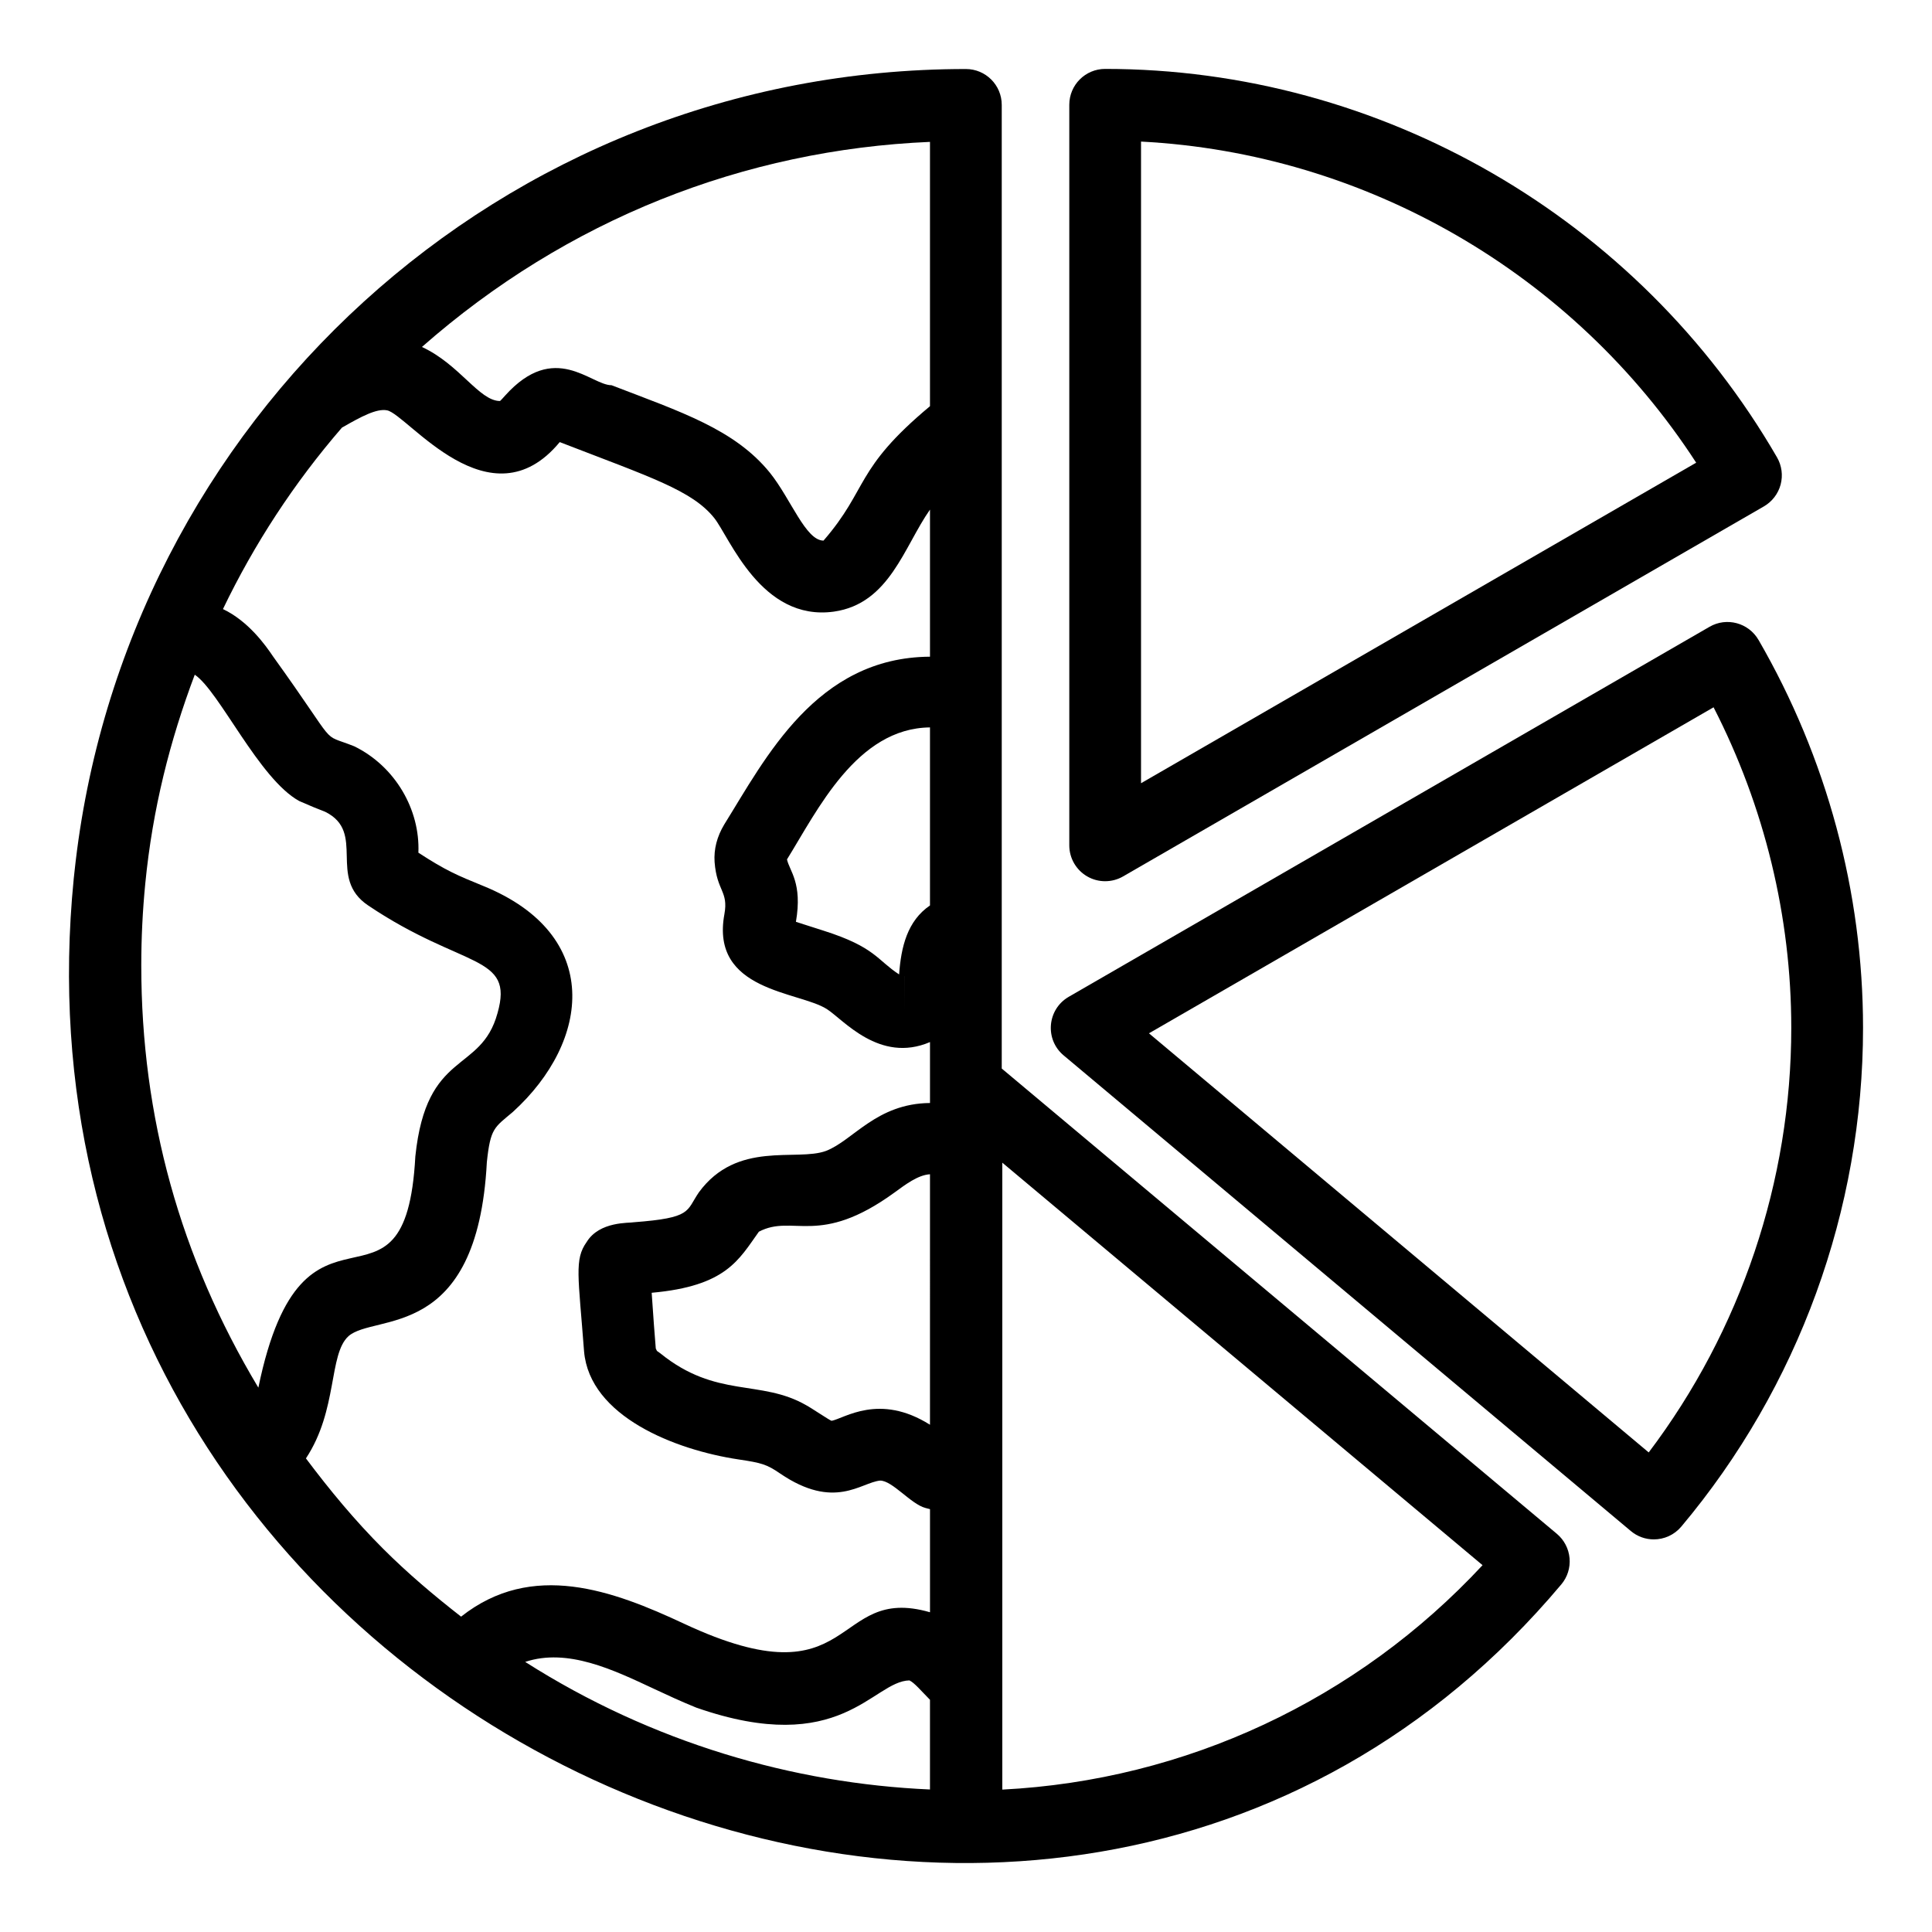
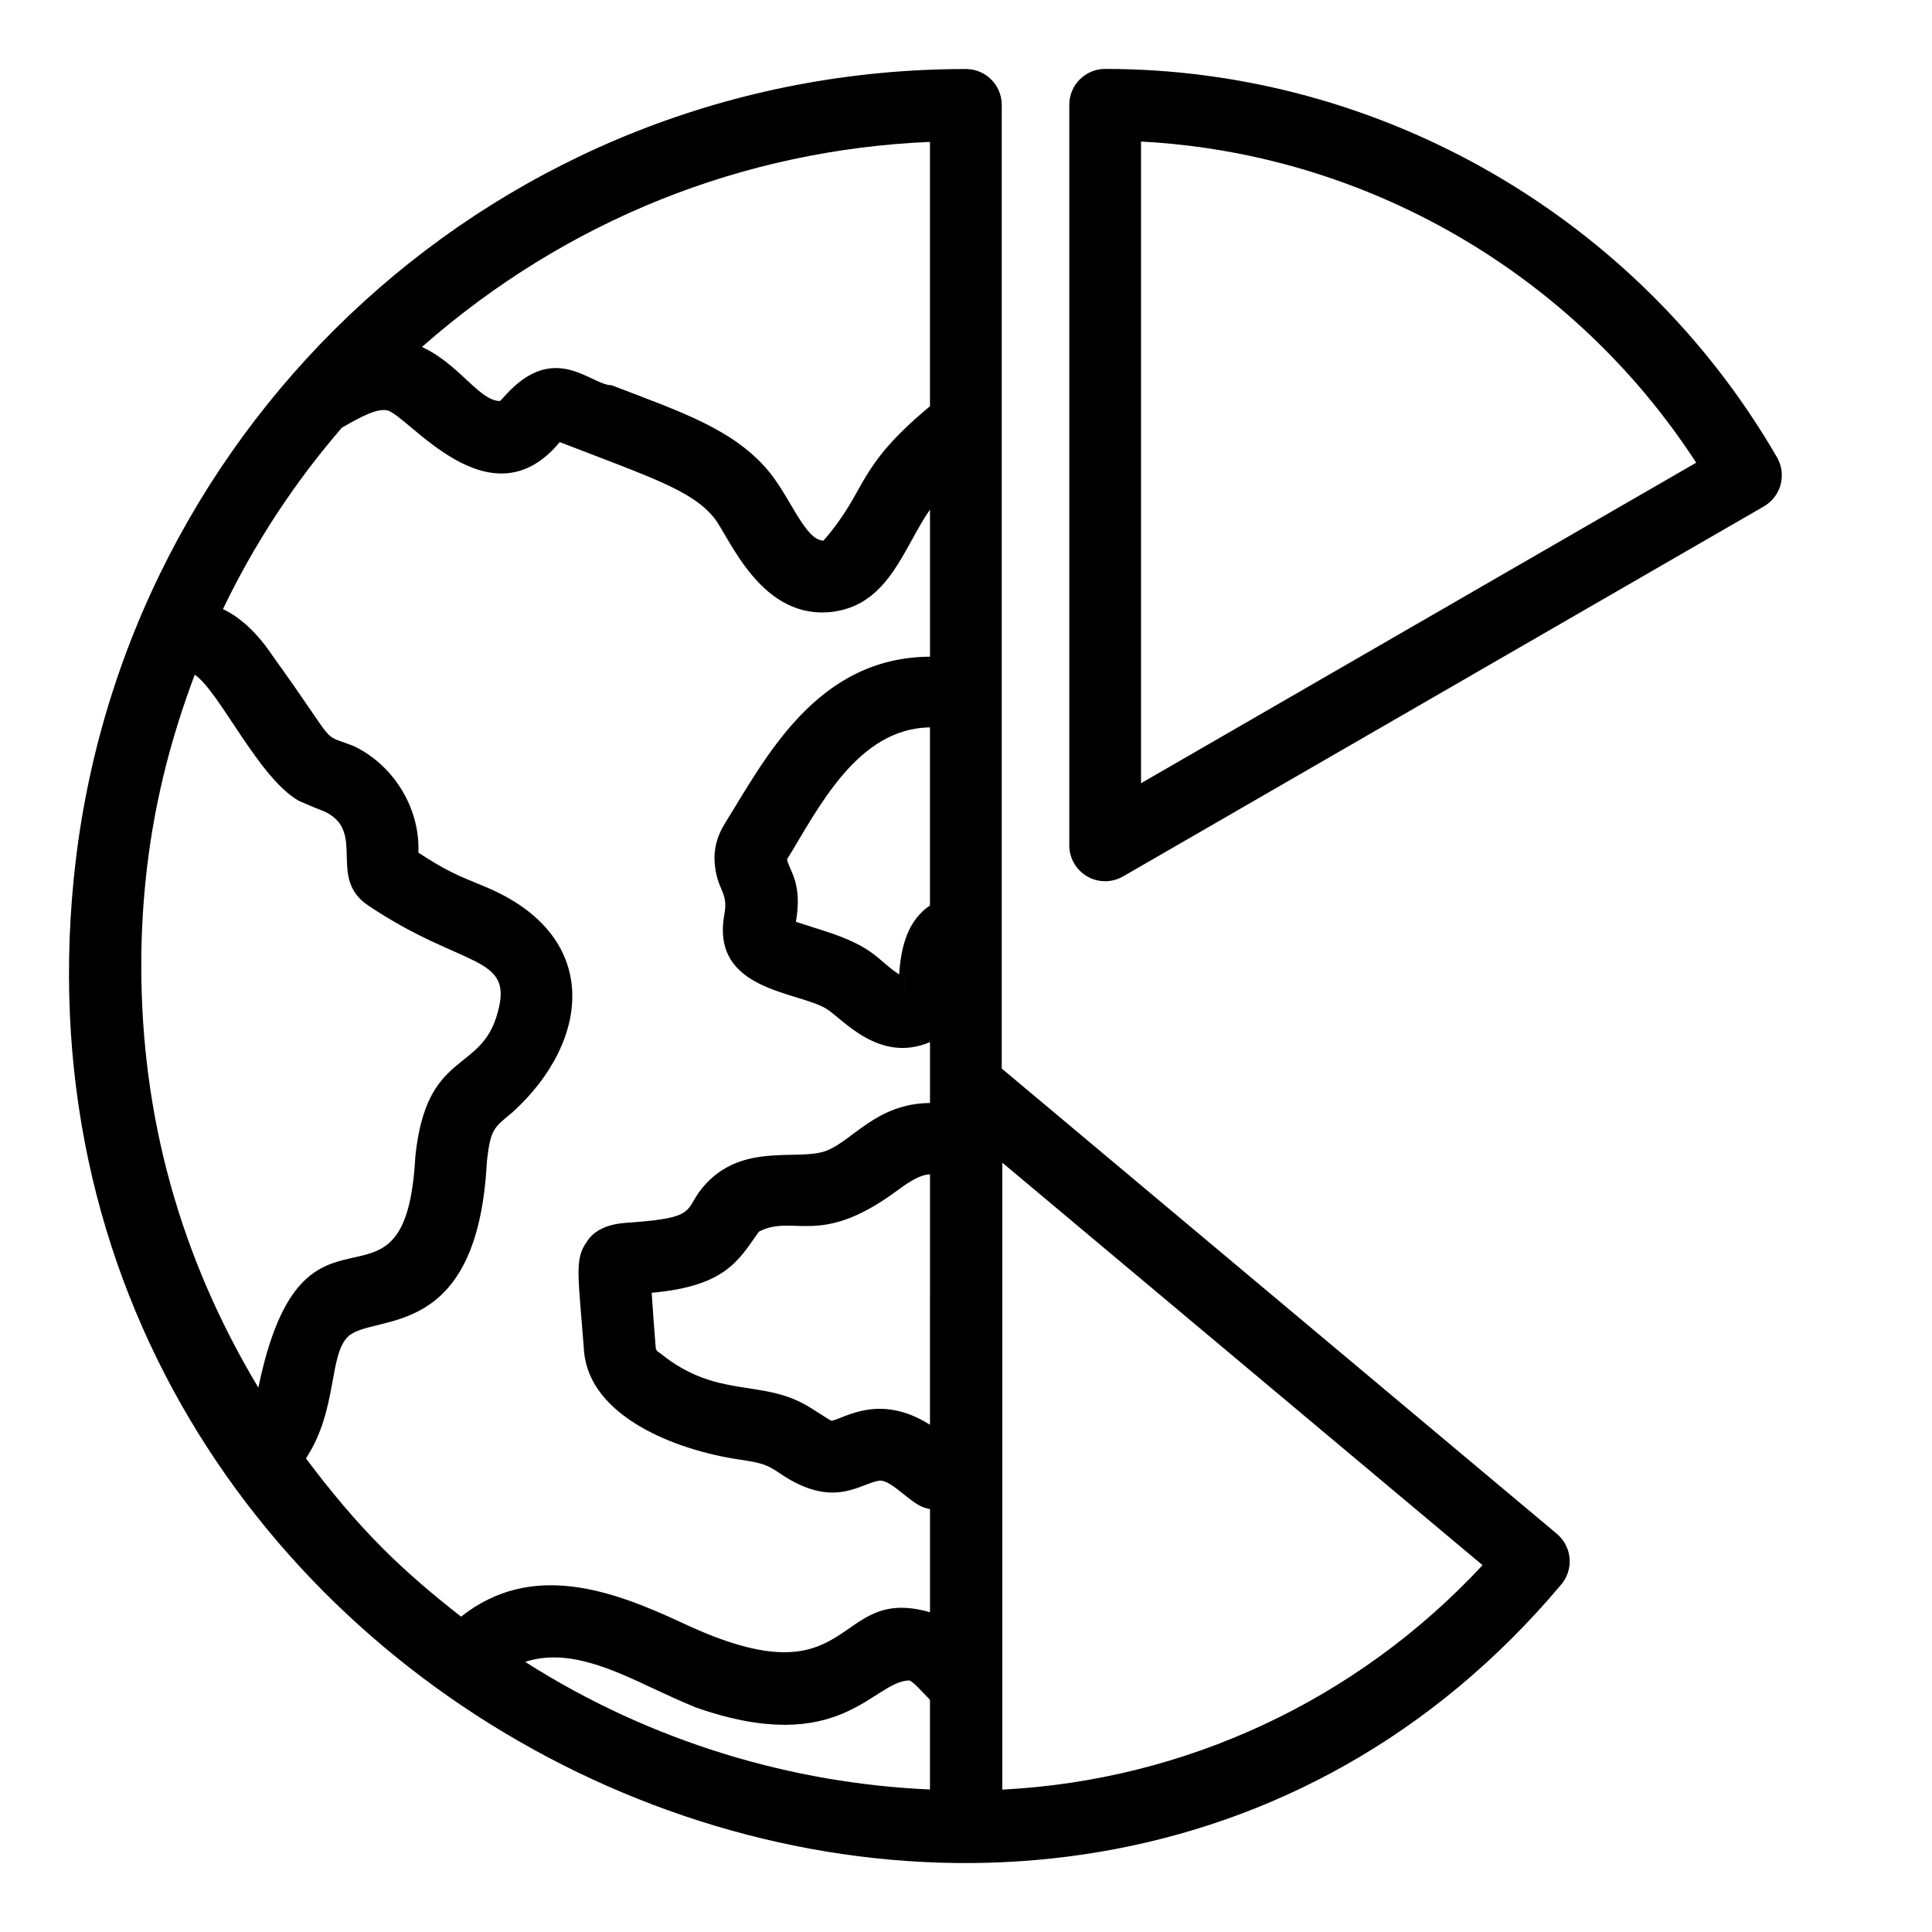
<svg xmlns="http://www.w3.org/2000/svg" fill="#000000" width="800px" height="800px" version="1.1" viewBox="144 144 512 512">
  <g>
    <path d="m436.88 377.53c1.645 0 3.285-0.422 4.754-1.273l169.82-98.059c2.18-1.262 3.777-3.344 4.43-5.777 0.648-2.438 0.305-5.031-0.957-7.219-36.746-63.492-104.98-102.94-178.05-102.94-5.254 0-9.504 4.258-9.504 9.504v196.26c0 3.398 1.809 6.535 4.754 8.234 1.461 0.852 3.106 1.273 4.75 1.273zm9.504-196.01c59.531 3.078 114.54 34.887 147.12 85.098l-147.12 84.945z" />
-     <path d="m610.02 313.58c-2.637-4.547-8.457-6.094-12.977-3.473l-169.82 98.059c-5.719 3.316-6.398 11.293-1.355 15.516l150.31 126.05c1.781 1.496 3.945 2.223 6.098 2.223 2.719 0 5.41-1.156 7.289-3.394 31.062-36.984 48.16-83.93 48.16-132.18-0.004-35.949-9.582-71.5-27.703-102.81zm-29.094 215.33-132.44-111.07 149.63-86.398c13.496 26.312 20.59 55.484 20.59 84.945 0 40.617-13.355 80.211-37.781 112.52z" />
    <path d="m557.76 563.89c1.625-1.934 2.414-4.434 2.191-6.945-0.223-2.516-1.43-4.836-3.359-6.461l-147.12-123.31v-255.28-0.098c0-5.25-4.25-9.504-9.504-9.504-123.24 0-223.46 93.5-236.22 212.65-0.066 0.637-0.145 1.273-0.207 1.914-22.32 225.08 257.91 349.25 394.22 187.03zm-375.26-185.74c1.949-19.867 6.531-37.879 13.113-55.348 6.508 4.359 17.027 27.637 27.695 33.484 2.582 1.148 5.144 2.191 6.859 2.844 11.02 5.438 0.453 17.484 11.398 24.824 25.16 16.922 38.777 12.836 34.273 28.562-4.414 16.109-18.824 9.527-21.77 37.949-2.617 48.664-29.574 2.941-41.602 61.277-20.746-34.598-31.027-71.801-31.027-111.87 0-7.293 0.355-14.535 1.059-21.699v-0.027zm42.574 152.34c8.5-12.852 5.965-27.551 11.277-32.391 6.984-6.137 34.168 1.641 36.668-46.113 0.957-9.07 1.973-9.145 6.898-13.312 20.621-18.754 23.914-46.992-7.883-59.902-6.84-2.789-9.895-4.07-17.156-8.801 0.473-11.41-6.125-22.859-16.969-28.184-9.516-3.805-3.441 1.328-21.566-23.852-1.961-2.914-6.512-9.32-13.258-12.523 8.277-17.211 18.797-33.363 31.535-48.086l0.469-0.266c4.484-2.555 8.734-4.891 11.52-4.309 5.457 1.168 27.238 30.75 45.727 8.41 24.309 9.391 35.047 12.82 40.91 20.074 4.102 5.098 12.434 27.543 31.766 24.848 14.742-2.109 18.555-17.23 25.445-27.031v38.98c-30.16 0.172-43.609 26.949-54.52 44.457-1.93 3.215-2.793 6.543-2.562 9.969 0.598 7.754 3.711 7.688 2.598 13.809-3.777 20.5 19.738 20.418 27.145 25.148 4.34 2.754 13.945 14.477 27.34 8.746v16.148c-14.23 0.125-20.371 9.957-27.59 12.707-7.805 2.856-23.516-2.879-33.66 10.969-3.445 5.047-1.762 6.746-17.246 7.926-1.105 0.254-9.082-0.324-12.484 5.227-3.316 4.648-2.211 8.918-0.695 28.988 1.477 17.23 24.129 26.121 40.918 28.637 6.125 0.914 7.496 1.297 11.047 3.742 14.418 9.805 21.375 2.367 26.492 1.867 3.266 0 8.137 6.227 12.012 7.254l1.207 0.316v27.324c-26.242-7.59-19.129 24.559-65.129 3.059-18.938-8.867-40.324-16.777-59.137-1.898-7.168-5.59-14.145-11.477-20.68-18.012-7.508-7.5-14.18-15.586-20.438-23.926zm165.38-348.89v70.047c-20.141 16.793-16.227 21.777-28.211 35.617-4.734 0-8.637-11.02-14.184-17.949-9.328-11.539-23.629-16.156-41.996-23.227-5.492 0.008-15.066-11.883-28.211 2.758-0.512 0.57-1.281 1.426-1.336 1.426-5.527 0-10.68-9.684-20.699-14.324 38.449-33.836 85.453-52.254 134.64-54.348zm-107.27 402.82c11.227-3.738 23.363 2.098 34.082 7.117 3.555 1.66 7.129 3.332 11.242 4.996 38.426 13.414 46.719-7.008 56.496-7.207 1.348 0.629 3.086 2.754 5.449 5.133v23.773c-36.102-1.57-73.578-12.355-107.27-33.812zm107.27-62.848c-13.461-8.484-22.727-1.652-26.074-1.043-0.422-0.062-5.453-3.461-6.711-4.121-12.137-6.981-23.793-1.703-38.684-13.766-0.039-0.031-0.855-0.602-0.891-0.637-0.094-0.215-0.195-0.426-0.305-0.633-0.141-1.281-0.832-10.863-1.086-14.773 19.738-1.77 23.051-8.691 28.406-16.184 9.137-4.797 15.875 4.211 35.961-10.398 2.785-2.019 6.168-4.641 9.387-4.824zm-8.18-119.34c-5.891-3.84-6.316-7.227-19.949-11.57l-7.398-2.367c1.785-10.34-1.715-13.465-2.367-16.543 8.059-12.98 18.457-34.781 37.895-34.98v47.18c-6 4.086-7.668 11.004-8.18 18.281zm1.355 0.438-0.008 9.504v-9.504h0.008zm25.992 49.449 127.27 106.67c-33.223 35.746-78.738 57.008-127.27 59.473z" />
  </g>
</svg>